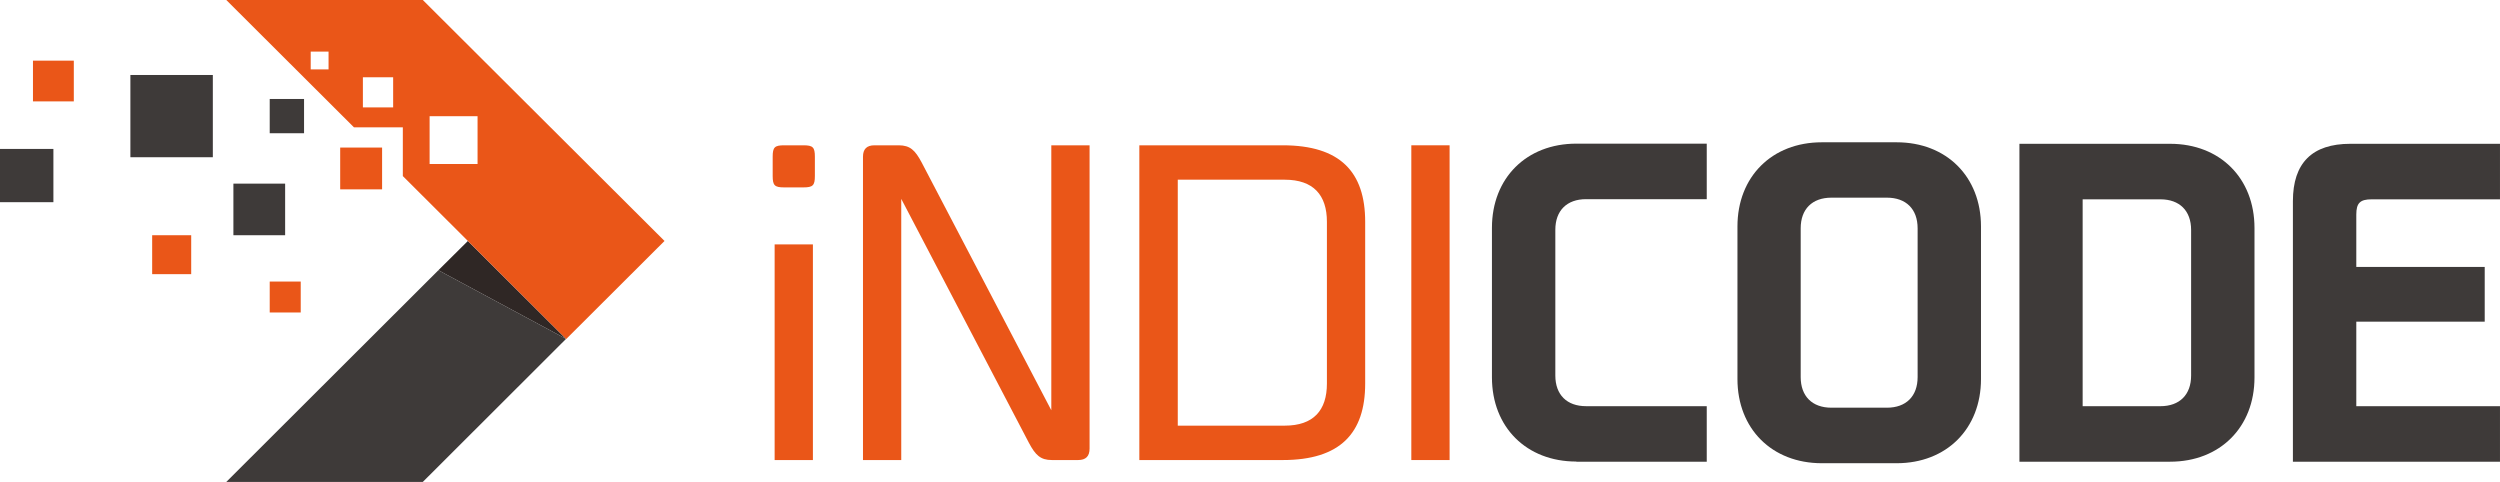
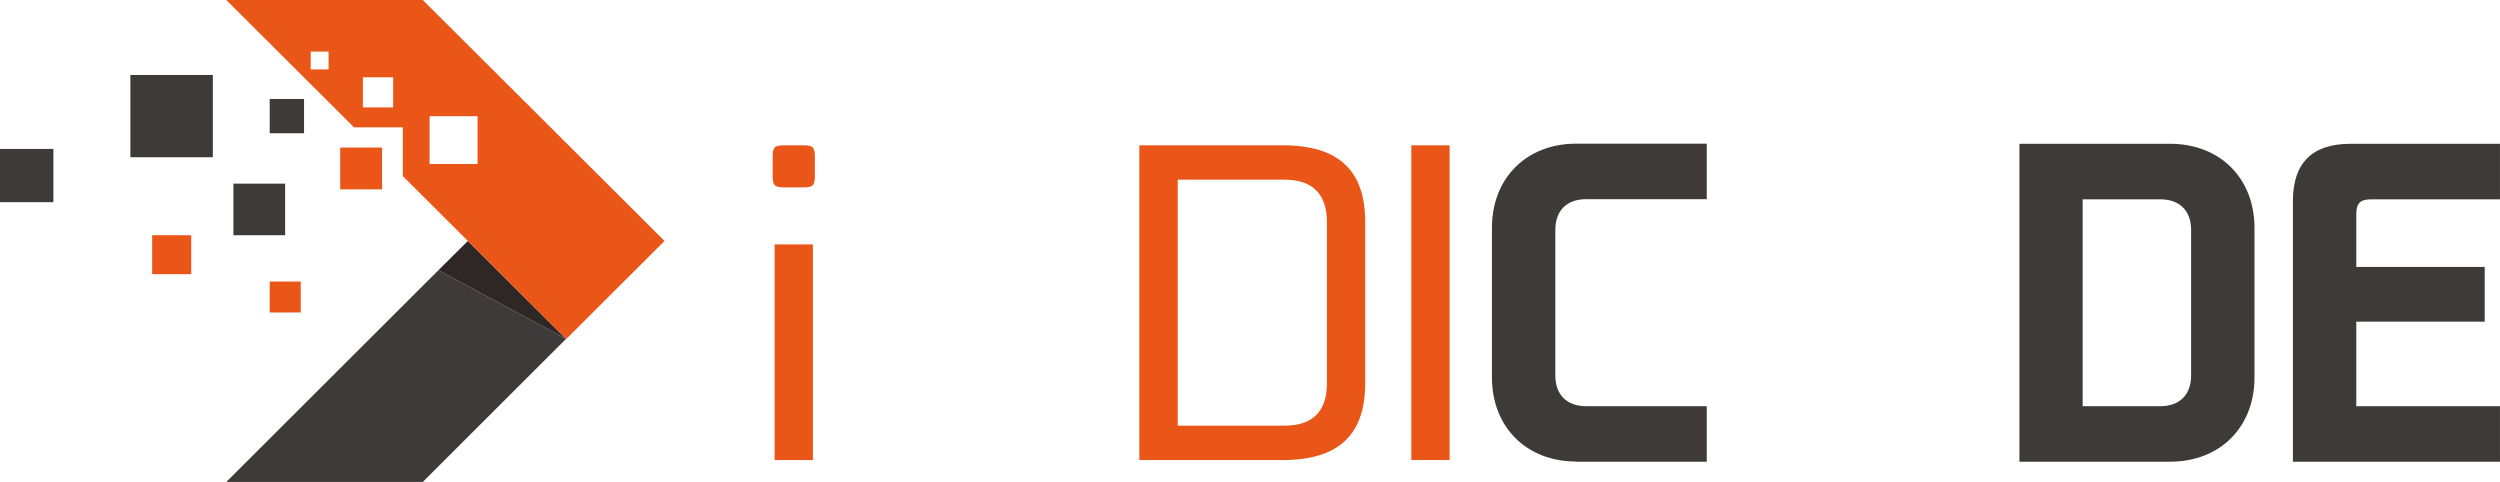
<svg xmlns="http://www.w3.org/2000/svg" width="166" height="32" viewBox="0 0 166 32" fill="none">
  <g clip-path="url(#clip0_78_8)">
    <path d="M104.67 30.647C101.356 30.647 99.065 28.363 99.065 25.057V15.128C99.065 11.822 101.356 9.538 104.67 9.538H113.328V13.225H105.313C104.037 13.225 103.274 13.986 103.274 15.258V24.936C103.274 26.209 104.037 26.97 105.313 26.97H113.328V30.657H104.67V30.647Z" fill="#3E3A39" />
-     <path d="M120.972 30.758C117.657 30.758 115.367 28.473 115.367 25.167V15.038C115.367 11.732 117.657 9.448 120.972 9.448H125.934C129.248 9.448 131.538 11.732 131.538 15.038V25.167C131.538 28.473 129.248 30.758 125.934 30.758H120.972ZM127.33 15.159C127.33 13.886 126.566 13.125 125.291 13.125H121.605C120.329 13.125 119.566 13.886 119.566 15.159V25.037C119.566 26.309 120.329 27.071 121.605 27.071H125.291C126.566 27.071 127.33 26.309 127.33 25.037V15.159Z" fill="#3E3A39" />
    <path d="M134.09 30.647V9.548H144.094C147.408 9.548 149.698 11.832 149.698 15.138V25.067C149.698 28.363 147.408 30.657 144.094 30.657H134.09V30.647ZM145.49 15.269C145.49 13.996 144.727 13.235 143.451 13.235H138.288V26.971H143.451C144.727 26.971 145.49 26.209 145.49 24.937V15.259V15.269Z" fill="#3E3A39" />
    <path d="M152.249 30.647V13.355C152.249 10.82 153.525 9.548 156.066 9.548H165.999V13.235H157.472C156.709 13.235 156.458 13.485 156.458 14.247V17.723H164.985V21.36H156.458V26.971H165.999V30.657H152.249V30.647Z" fill="#3E3A39" />
-     <path d="M69.847 30.547C69.084 30.547 68.752 30.216 68.32 29.405L59.843 13.205V30.547H57.302V10.409C57.302 9.898 57.553 9.648 58.065 9.648H59.672C60.435 9.648 60.767 9.979 61.199 10.79L69.807 27.241V9.648H72.348V29.786C72.348 30.297 72.097 30.547 71.585 30.547H69.857H69.847Z" fill="#EA5618" />
    <path d="M75.652 30.547V9.648H85.174C88.991 9.648 90.648 11.421 90.648 14.727V25.468C90.648 28.764 88.991 30.547 85.174 30.547H75.652ZM88.107 14.727C88.107 12.954 87.213 11.932 85.305 11.932H78.204V28.263H85.305C87.213 28.263 88.107 27.251 88.107 25.468V14.727Z" fill="#EA5618" />
    <path d="M93.712 30.547V9.648H96.253V30.547H93.712Z" fill="#EA5618" />
    <path d="M18.933 12.193H15.498V15.619H18.933V12.193Z" fill="#3E3A39" />
    <path d="M19.968 18.695H17.909V20.749H19.968V18.695Z" fill="#EA5618" />
-     <path d="M4.901 4.027H2.189V6.732H4.901V4.027Z" fill="#EA5618" />
    <path d="M12.696 15.619H10.104V18.204H12.696V15.619Z" fill="#EA5618" />
    <path d="M14.132 4.979H8.658V10.44H14.132V4.979Z" fill="#3E3A39" />
    <path d="M3.546 9.889H0V13.425H3.546V9.889Z" fill="#3E3A39" />
    <path d="M29.108 17.944L15.026 32H28.074L37.586 22.502L29.108 17.944Z" fill="#3E3A39" />
    <path d="M31.067 16L29.108 17.944L37.586 22.502L31.067 16Z" fill="#2F2725" />
    <path d="M28.074 0H15.026L23.504 8.456H26.748V11.692L37.596 22.512L44.124 16L28.074 0ZM21.816 4.609H20.631V3.426H21.816V4.609ZM26.105 7.133H24.096V5.13H26.105V7.133ZM31.71 10.89H28.526V7.714H31.71V10.89Z" fill="#EA5618" />
    <path d="M25.371 9.798H22.589V12.573H25.371V9.798Z" fill="#EA5618" />
    <path d="M20.189 6.572H17.909V8.847H20.189V6.572Z" fill="#3E3A39" />
    <path d="M52.069 12.443C51.436 12.443 51.306 12.313 51.306 11.682V10.409C51.306 9.778 51.436 9.648 52.069 9.648H53.345C53.977 9.648 54.108 9.778 54.108 10.409V11.682C54.108 12.313 53.977 12.443 53.345 12.443H52.069ZM51.436 30.547V16.23H53.977V30.547H51.436Z" fill="#EA5618" />
  </g>
  <defs>
    <clipPath id="clip0_78_8">
      <rect width="166" height="32" fill="white" />
    </clipPath>
  </defs>
</svg>